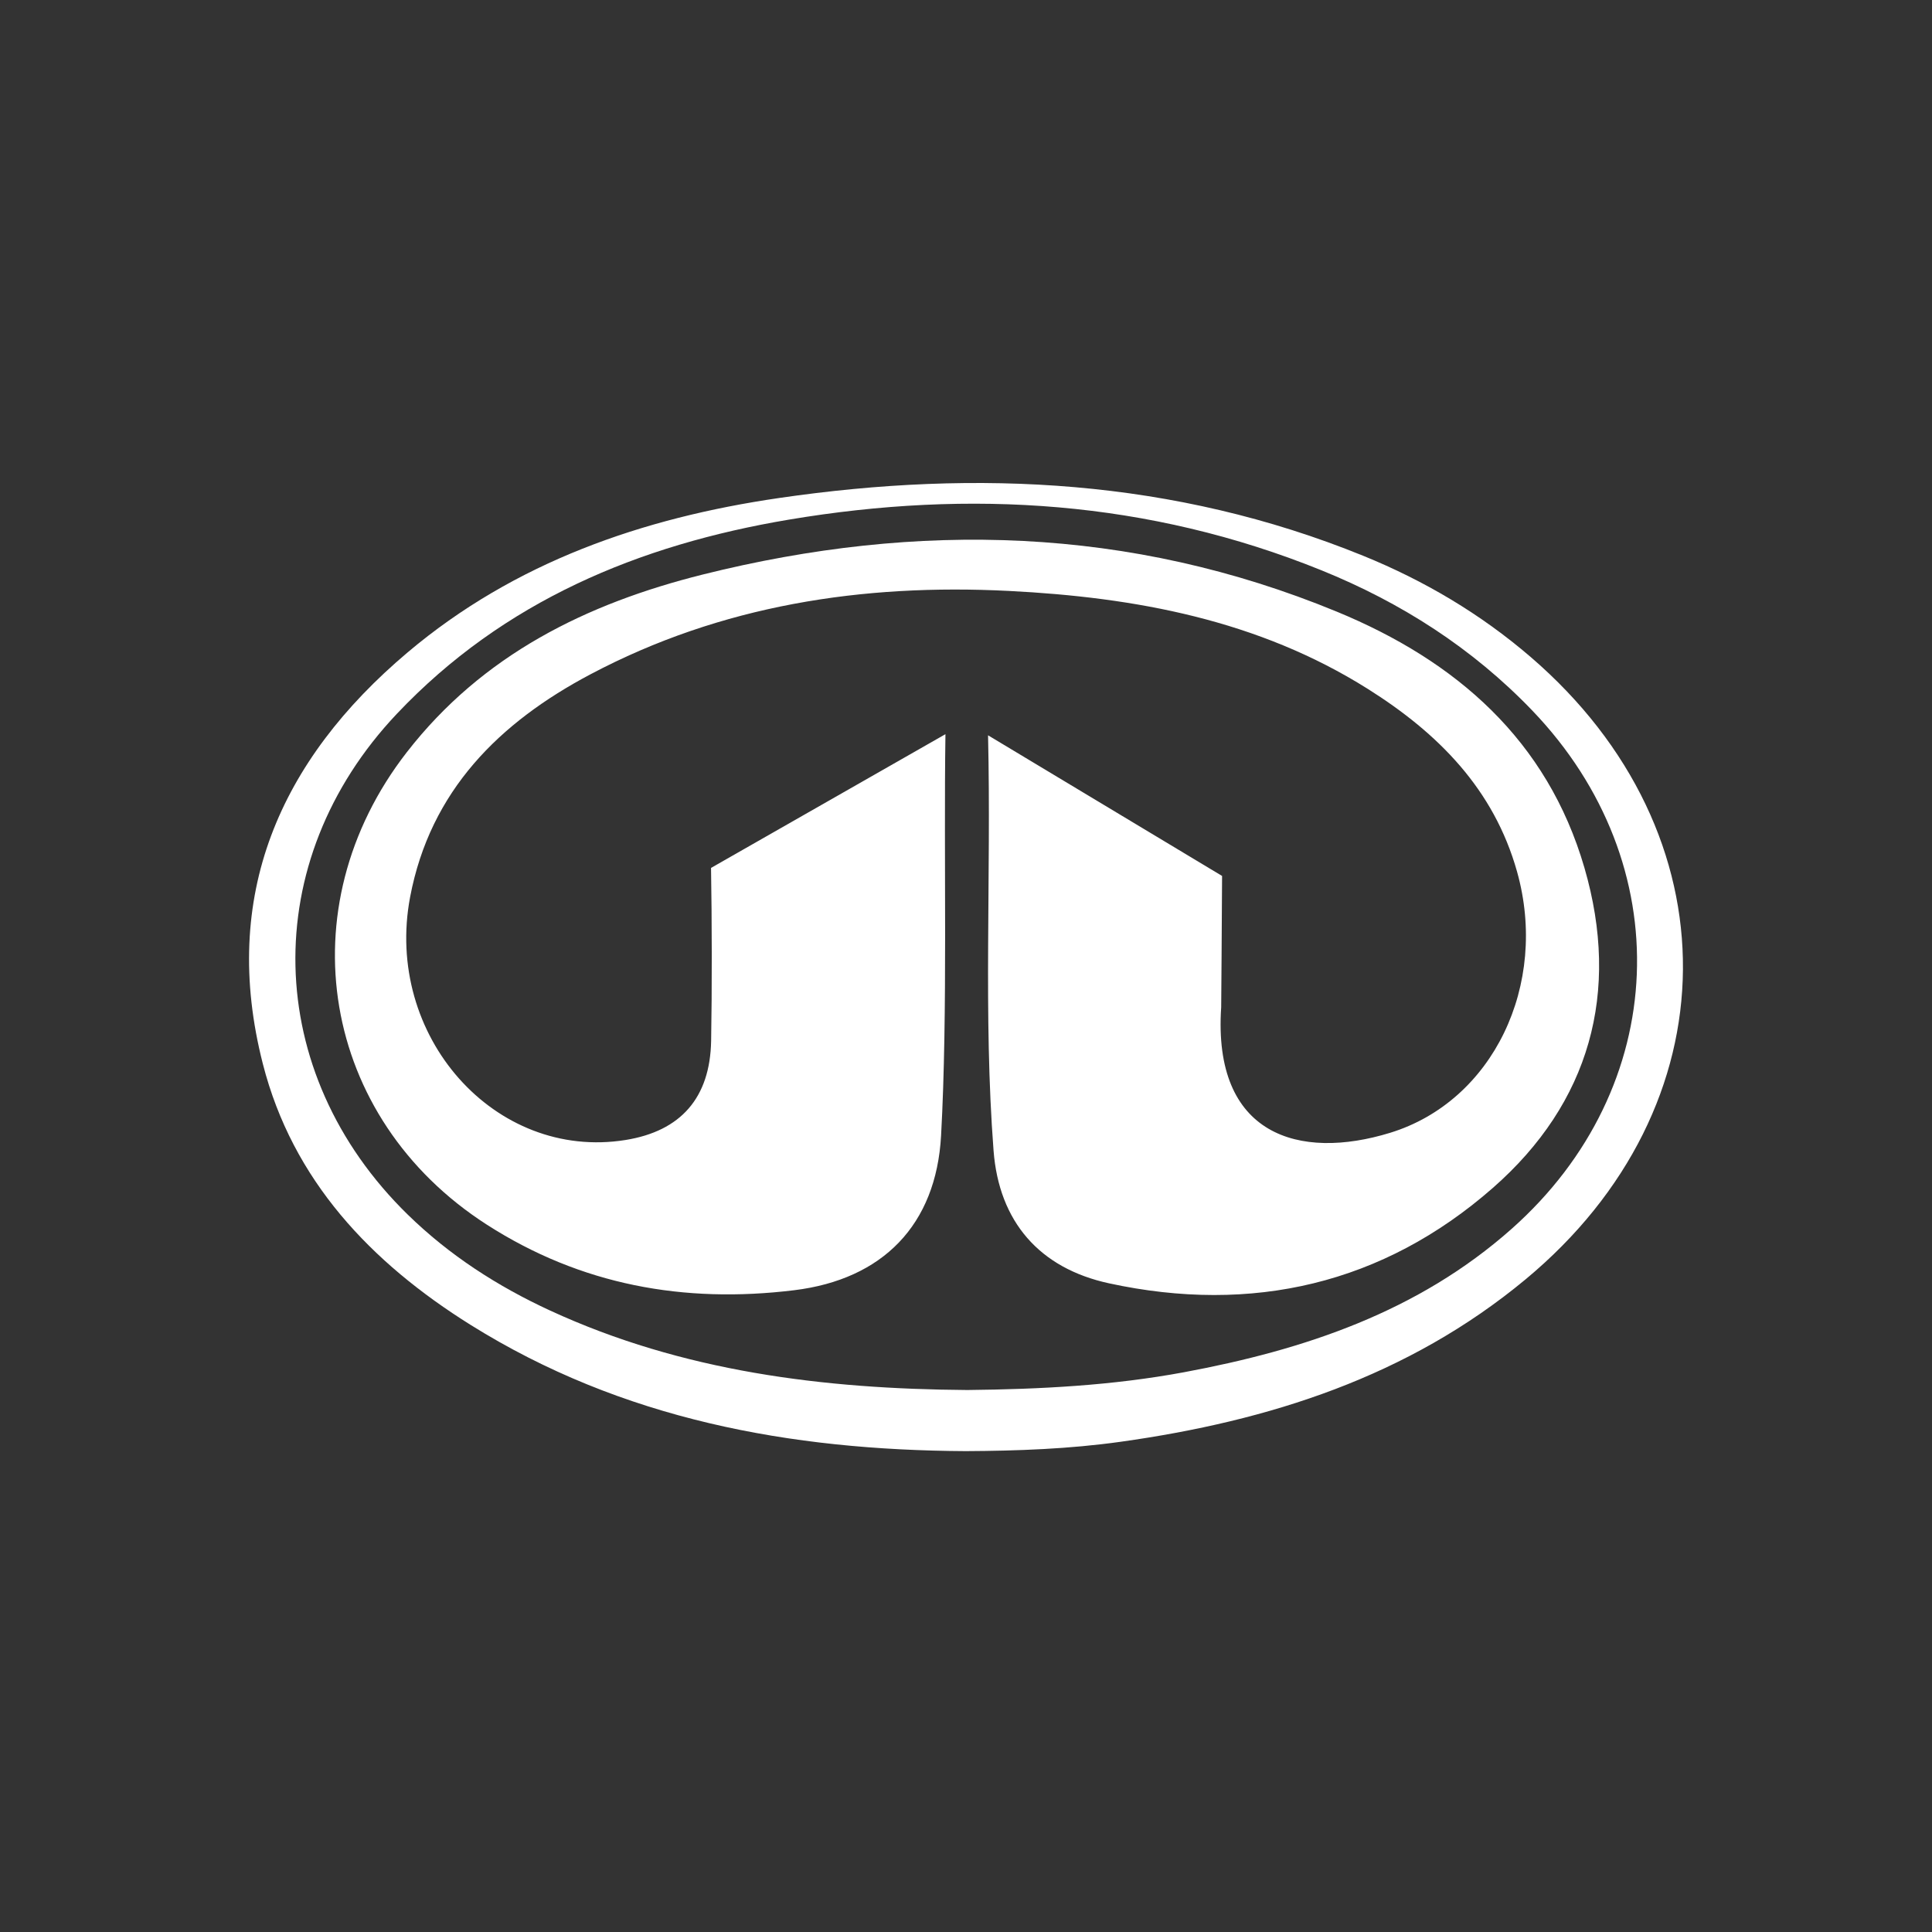
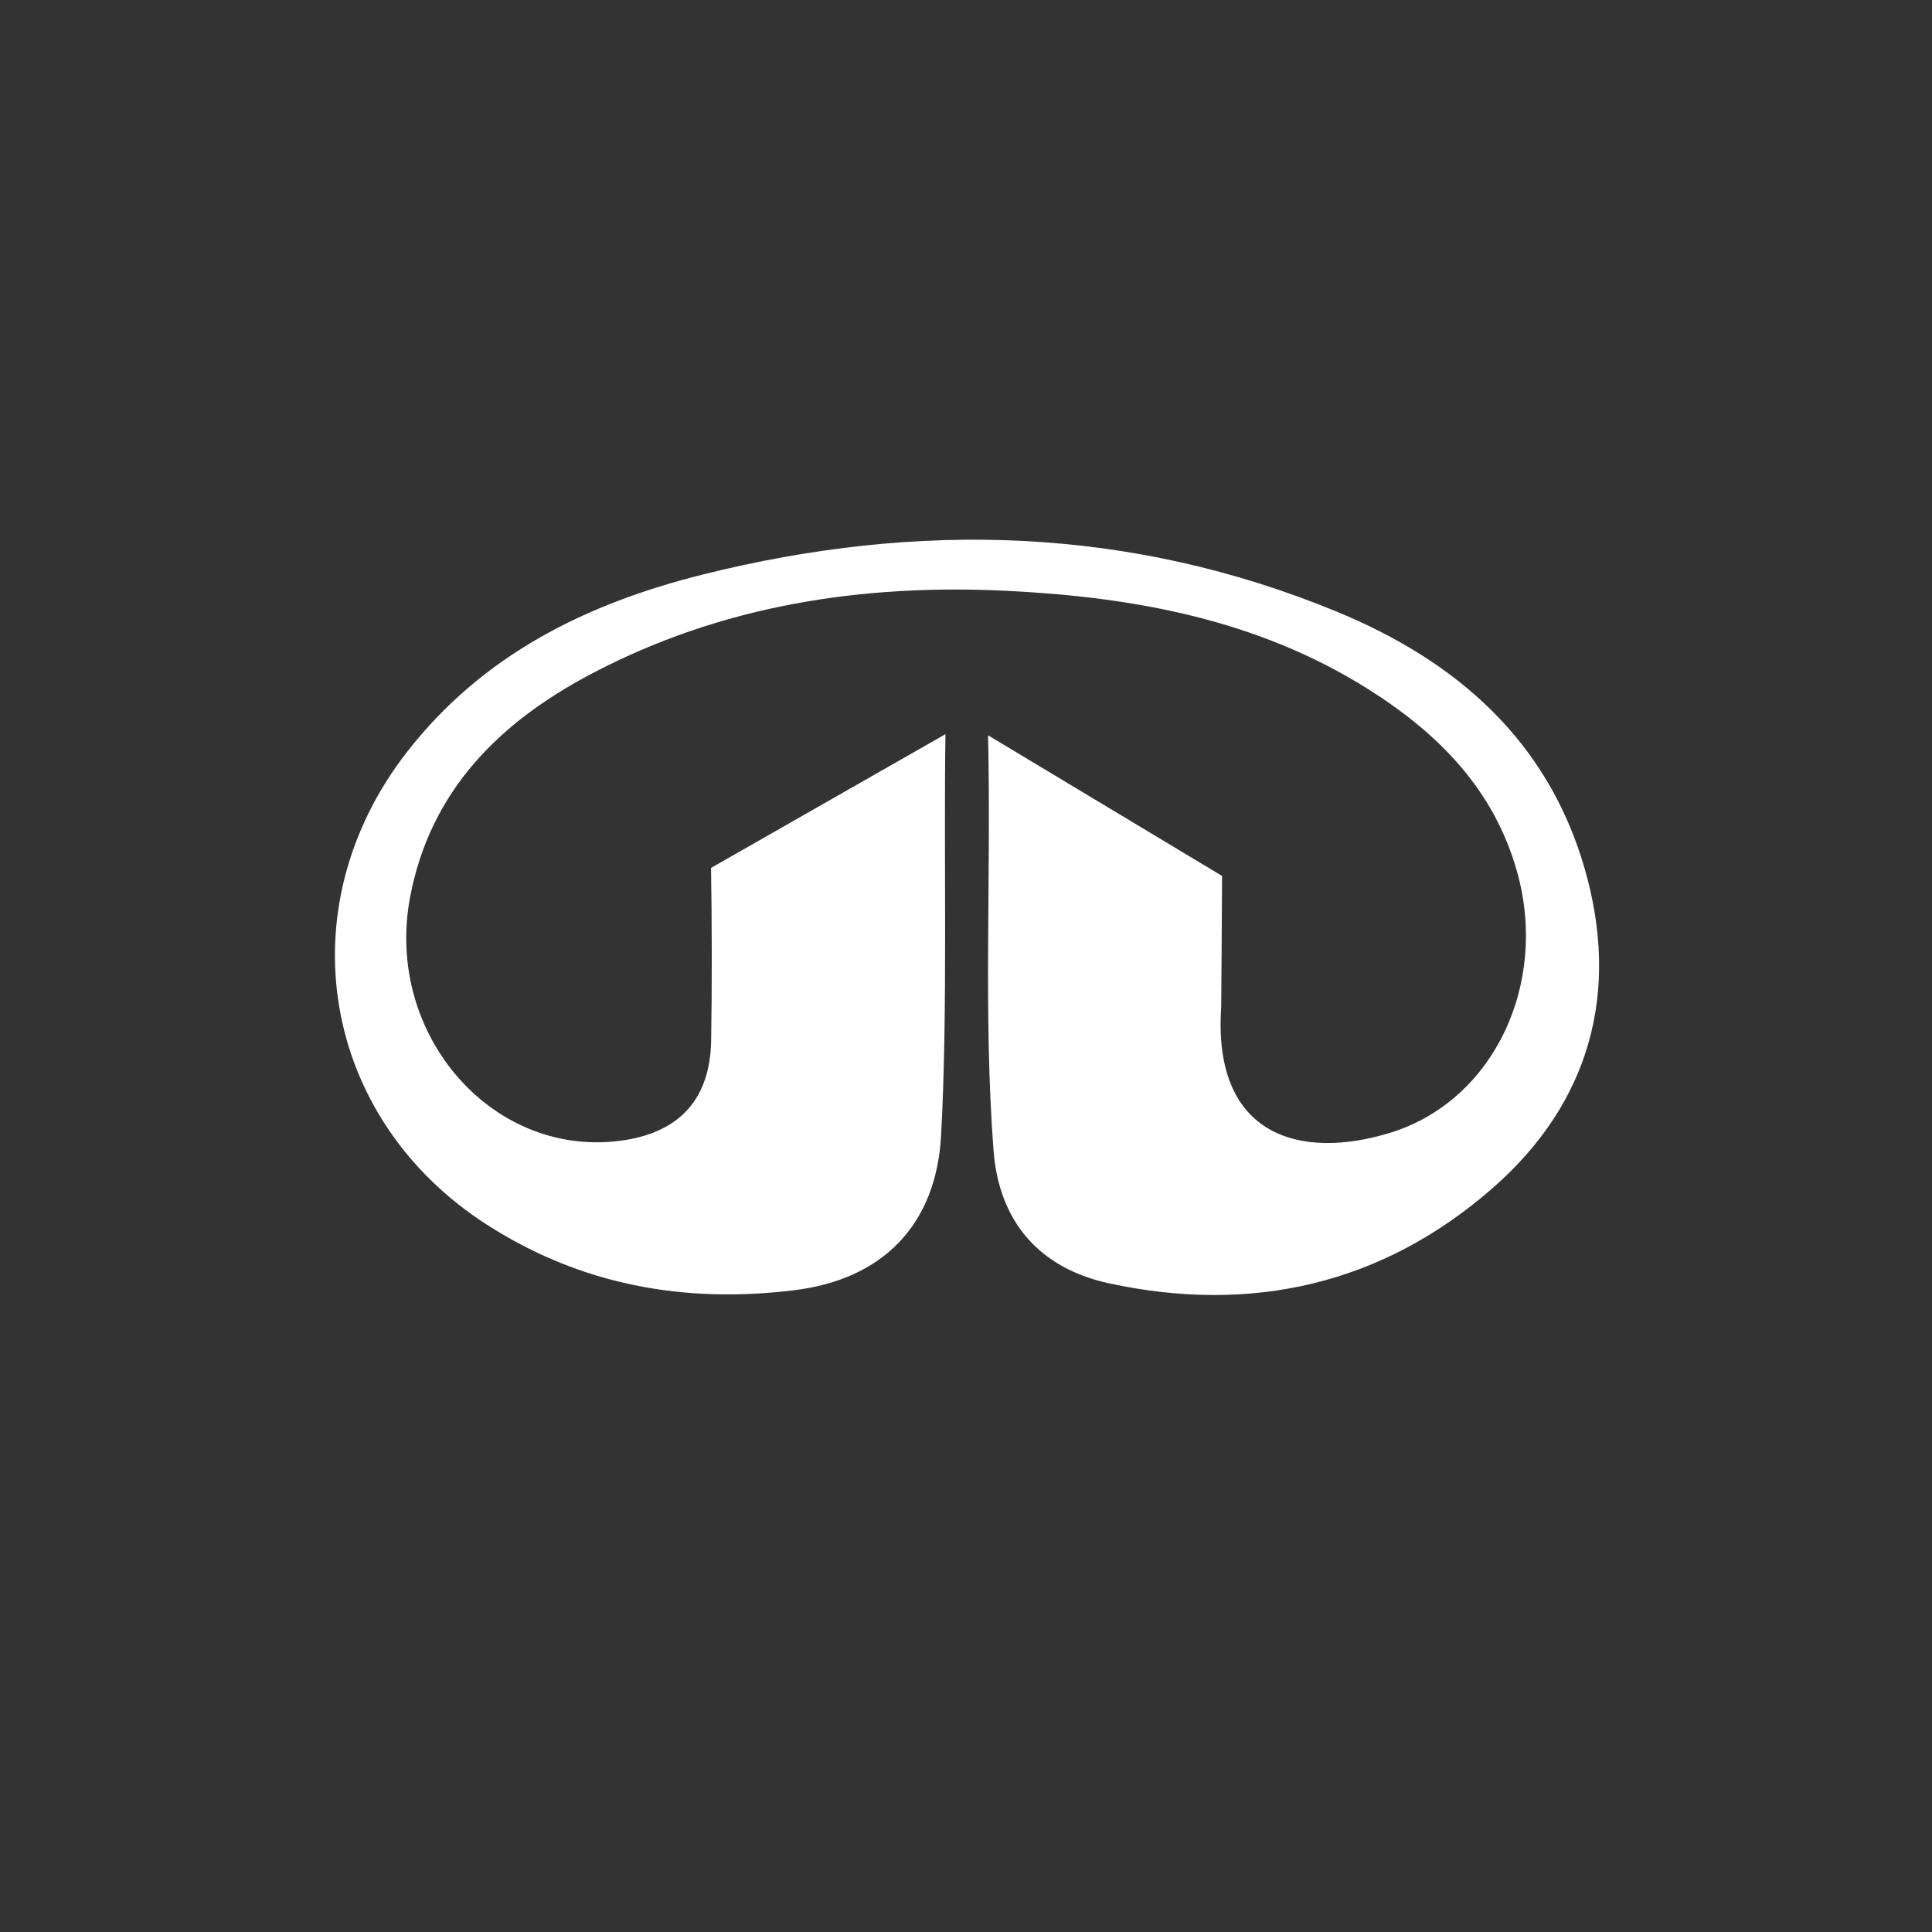
<svg xmlns="http://www.w3.org/2000/svg" width="512" height="512" viewBox="0 0 512 512" fill="none">
  <rect x="0" y="0" width="512" height="512" fill="#333333" stroke="none" />
-   <path d="M255.911 384.562C209.406 384.318 164.856 376.186 124.729 351.119C98.292 334.594 77.552 312.816 69.656 281.929C58.287 237.465 74.079 201.527 108.055 172.865C136.403 148.949 170.309 137.249 206.448 131.979C259.209 124.283 311.141 126.918 361.206 147.265C377.417 153.853 392.329 162.665 405.634 174.104C459.94 220.8 459.425 293.315 404.247 339.078C373.177 364.844 336.313 376.57 297.041 382.076C283.395 383.995 269.671 384.493 255.911 384.562ZM256.356 368.369C275.613 368.168 294.808 367.182 313.776 363.657C345.649 357.724 375.794 347.673 400.609 325.65C442.751 288.246 445.063 228.958 406.097 188.326C390.208 171.757 371.292 159.672 350.143 151.113C304.458 132.633 257.15 129.623 208.996 137.72C169.323 144.395 133.428 159.297 105.185 189.154C68.207 228.234 69.508 284.232 108.064 321.89C119.092 332.665 131.857 340.884 145.818 347.324C180.91 363.5 218.219 368.089 256.356 368.369Z" fill="white" />
  <path d="M261.844 194.861L323.863 232.134C323.828 242.526 323.627 266.922 323.627 266.922C321.341 300.95 344.332 307.607 368.413 300.199C395.653 291.823 410.442 260.988 402.04 231.018C395.889 209.091 381.056 194.25 362.471 182.558C333.408 164.279 300.898 158.302 267.324 156.601C228.549 154.638 191.118 160.362 156.471 178.702C132.355 191.467 114.032 209.51 108.683 237.727C101.721 274.512 131.133 307.668 165.763 302.11C180.387 299.763 188.178 290.968 188.457 275.847C188.702 262.402 188.667 243.451 188.431 230.006L250.554 194.564C250.065 227.248 251.2 268.318 249.394 300.984C248.085 324.612 233.941 339.052 210.462 341.923C181.233 345.5 153.906 340.553 128.969 324.516C85.108 296.299 75.711 240.641 107.811 199.345C127.87 173.536 155.328 159.978 186.302 152.238C243.312 138.008 299.415 139.508 354.209 162.072C385.89 175.124 410.049 196.108 419.9 230.006C429.48 262.978 421.296 292.303 395.644 314.788C366.537 340.309 331.811 348.31 293.892 340.091C275.482 336.103 264.732 323.757 263.301 304.893C260.553 268.911 262.708 232.841 261.844 194.861Z" fill="white" />
</svg>